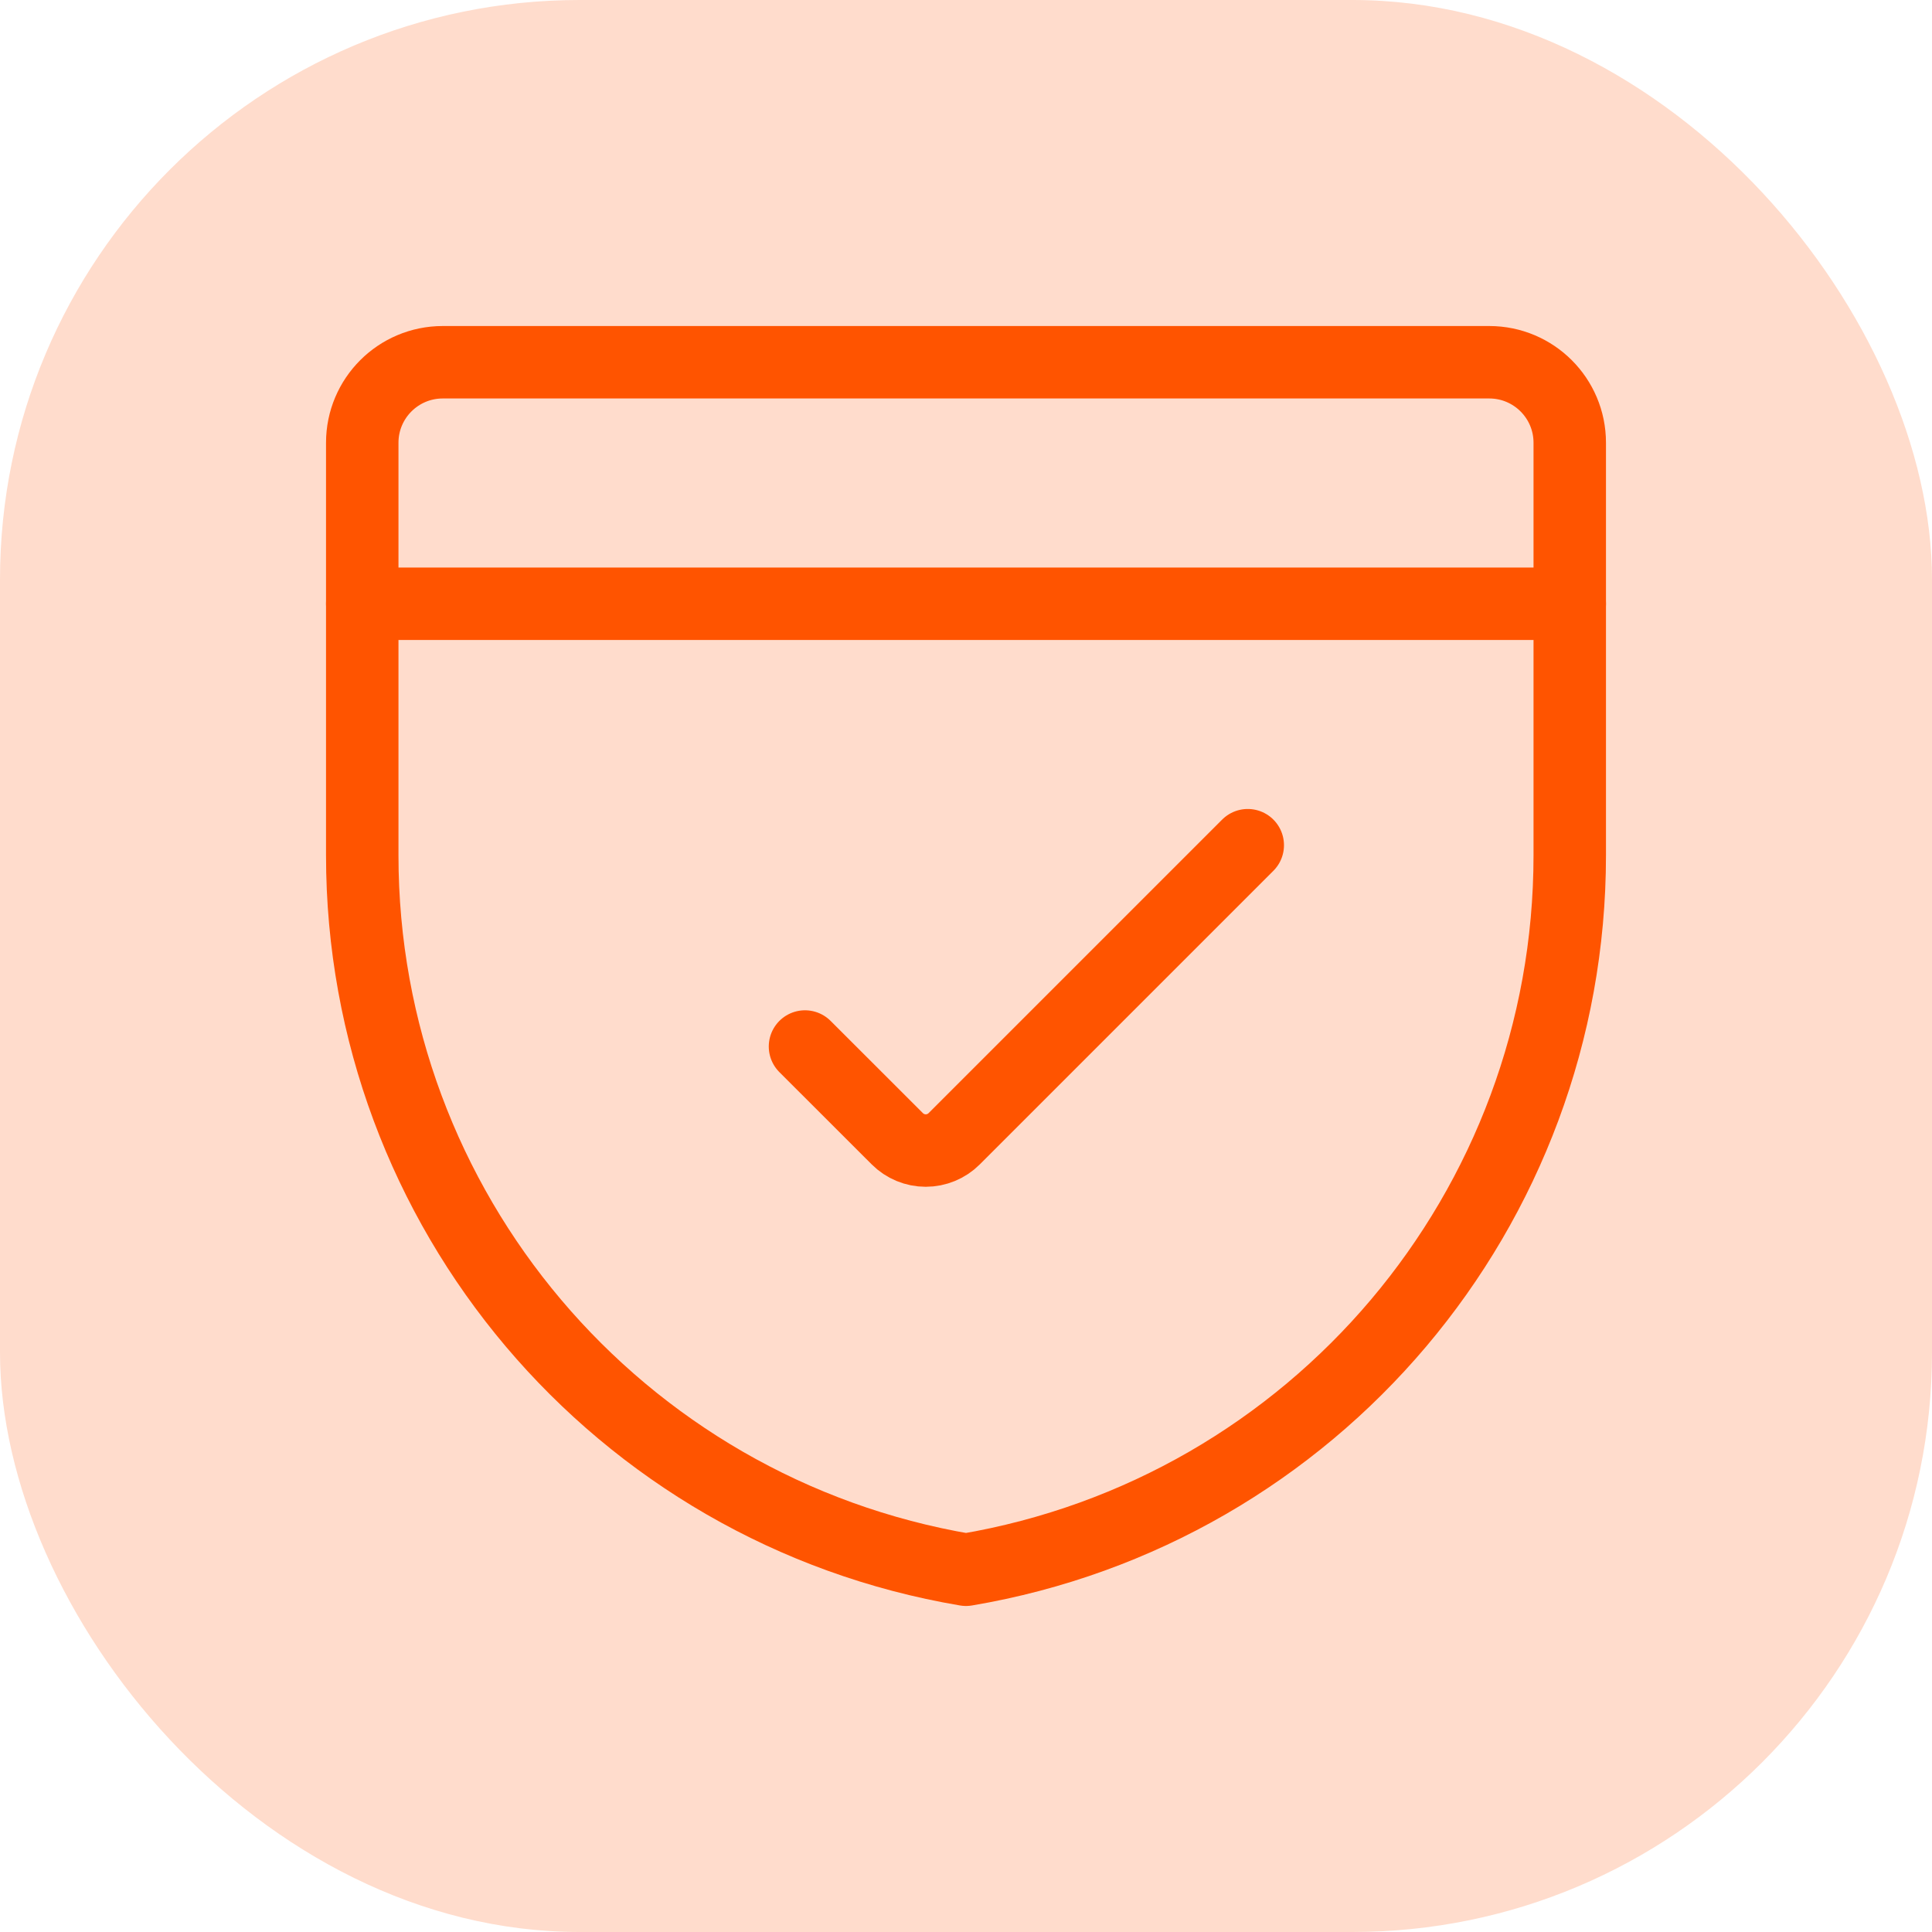
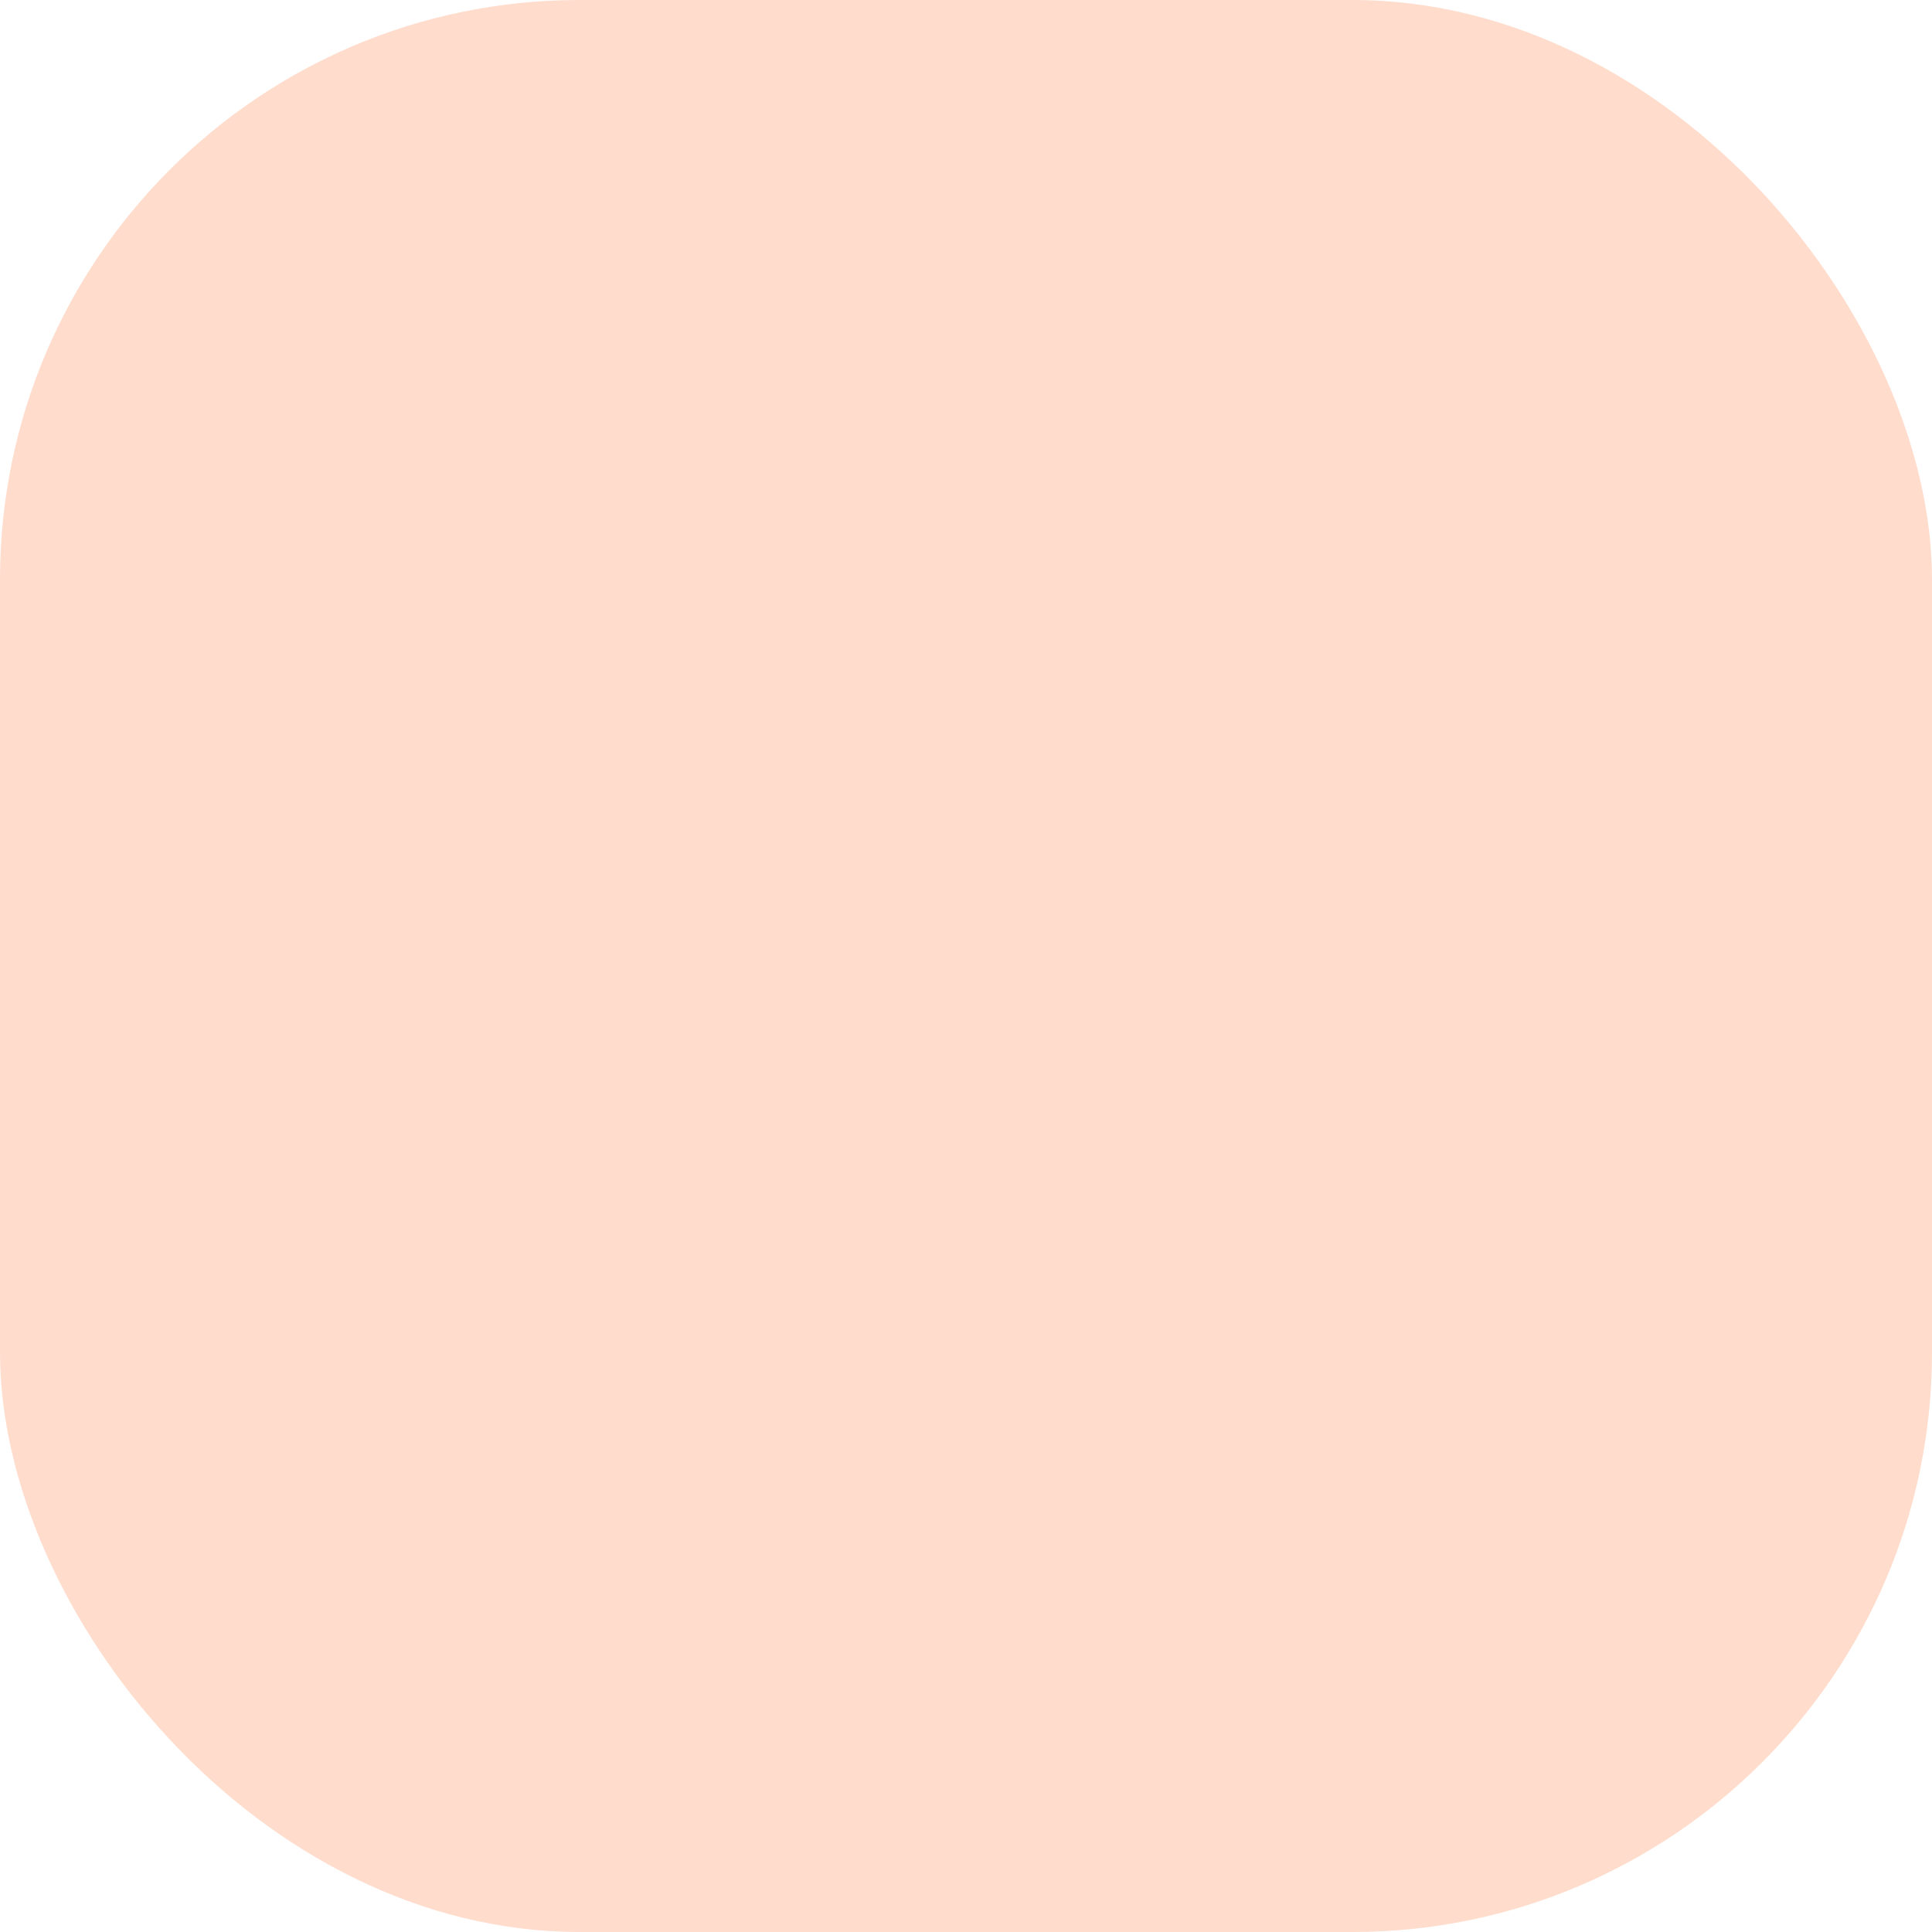
<svg xmlns="http://www.w3.org/2000/svg" width="80px" height="80px" viewBox="0 0 80 80" version="1.1">
  <title>Group 82</title>
  <g id="Page-2" stroke="none" stroke-width="1" fill="none" fill-rule="evenodd">
    <g id="Group-82">
      <rect id="Rectangle-Copy-27" fill="#FF5400" fill-rule="nonzero" opacity="0.2" x="0" y="0" width="80" height="80" rx="24" />
      <g id="svgexport-11" transform="translate(15, 15)" stroke="#FF5400" stroke-linecap="round" stroke-linejoin="round" stroke-width="3">
-         <path d="M50,20.418 C50.001,35.058 39.435,47.56 25,50 C10.565,47.56 -0.001,35.058 0,20.418 L0,3.333 C0,1.492 1.492,0 3.333,0 L46.667,0 C48.508,0 50,1.492 50,3.333 L50,20.418 Z" id="Path" />
-         <line x1="0" y1="10" x2="50" y2="10" id="Path" />
-         <path d="M36.667,19.998 L24.511,32.154 C24.199,32.466 23.775,32.642 23.333,32.642 C22.891,32.642 22.468,32.466 22.156,32.154 L18.333,28.334" id="Path" />
-       </g>
+         </g>
    </g>
  </g>
</svg>